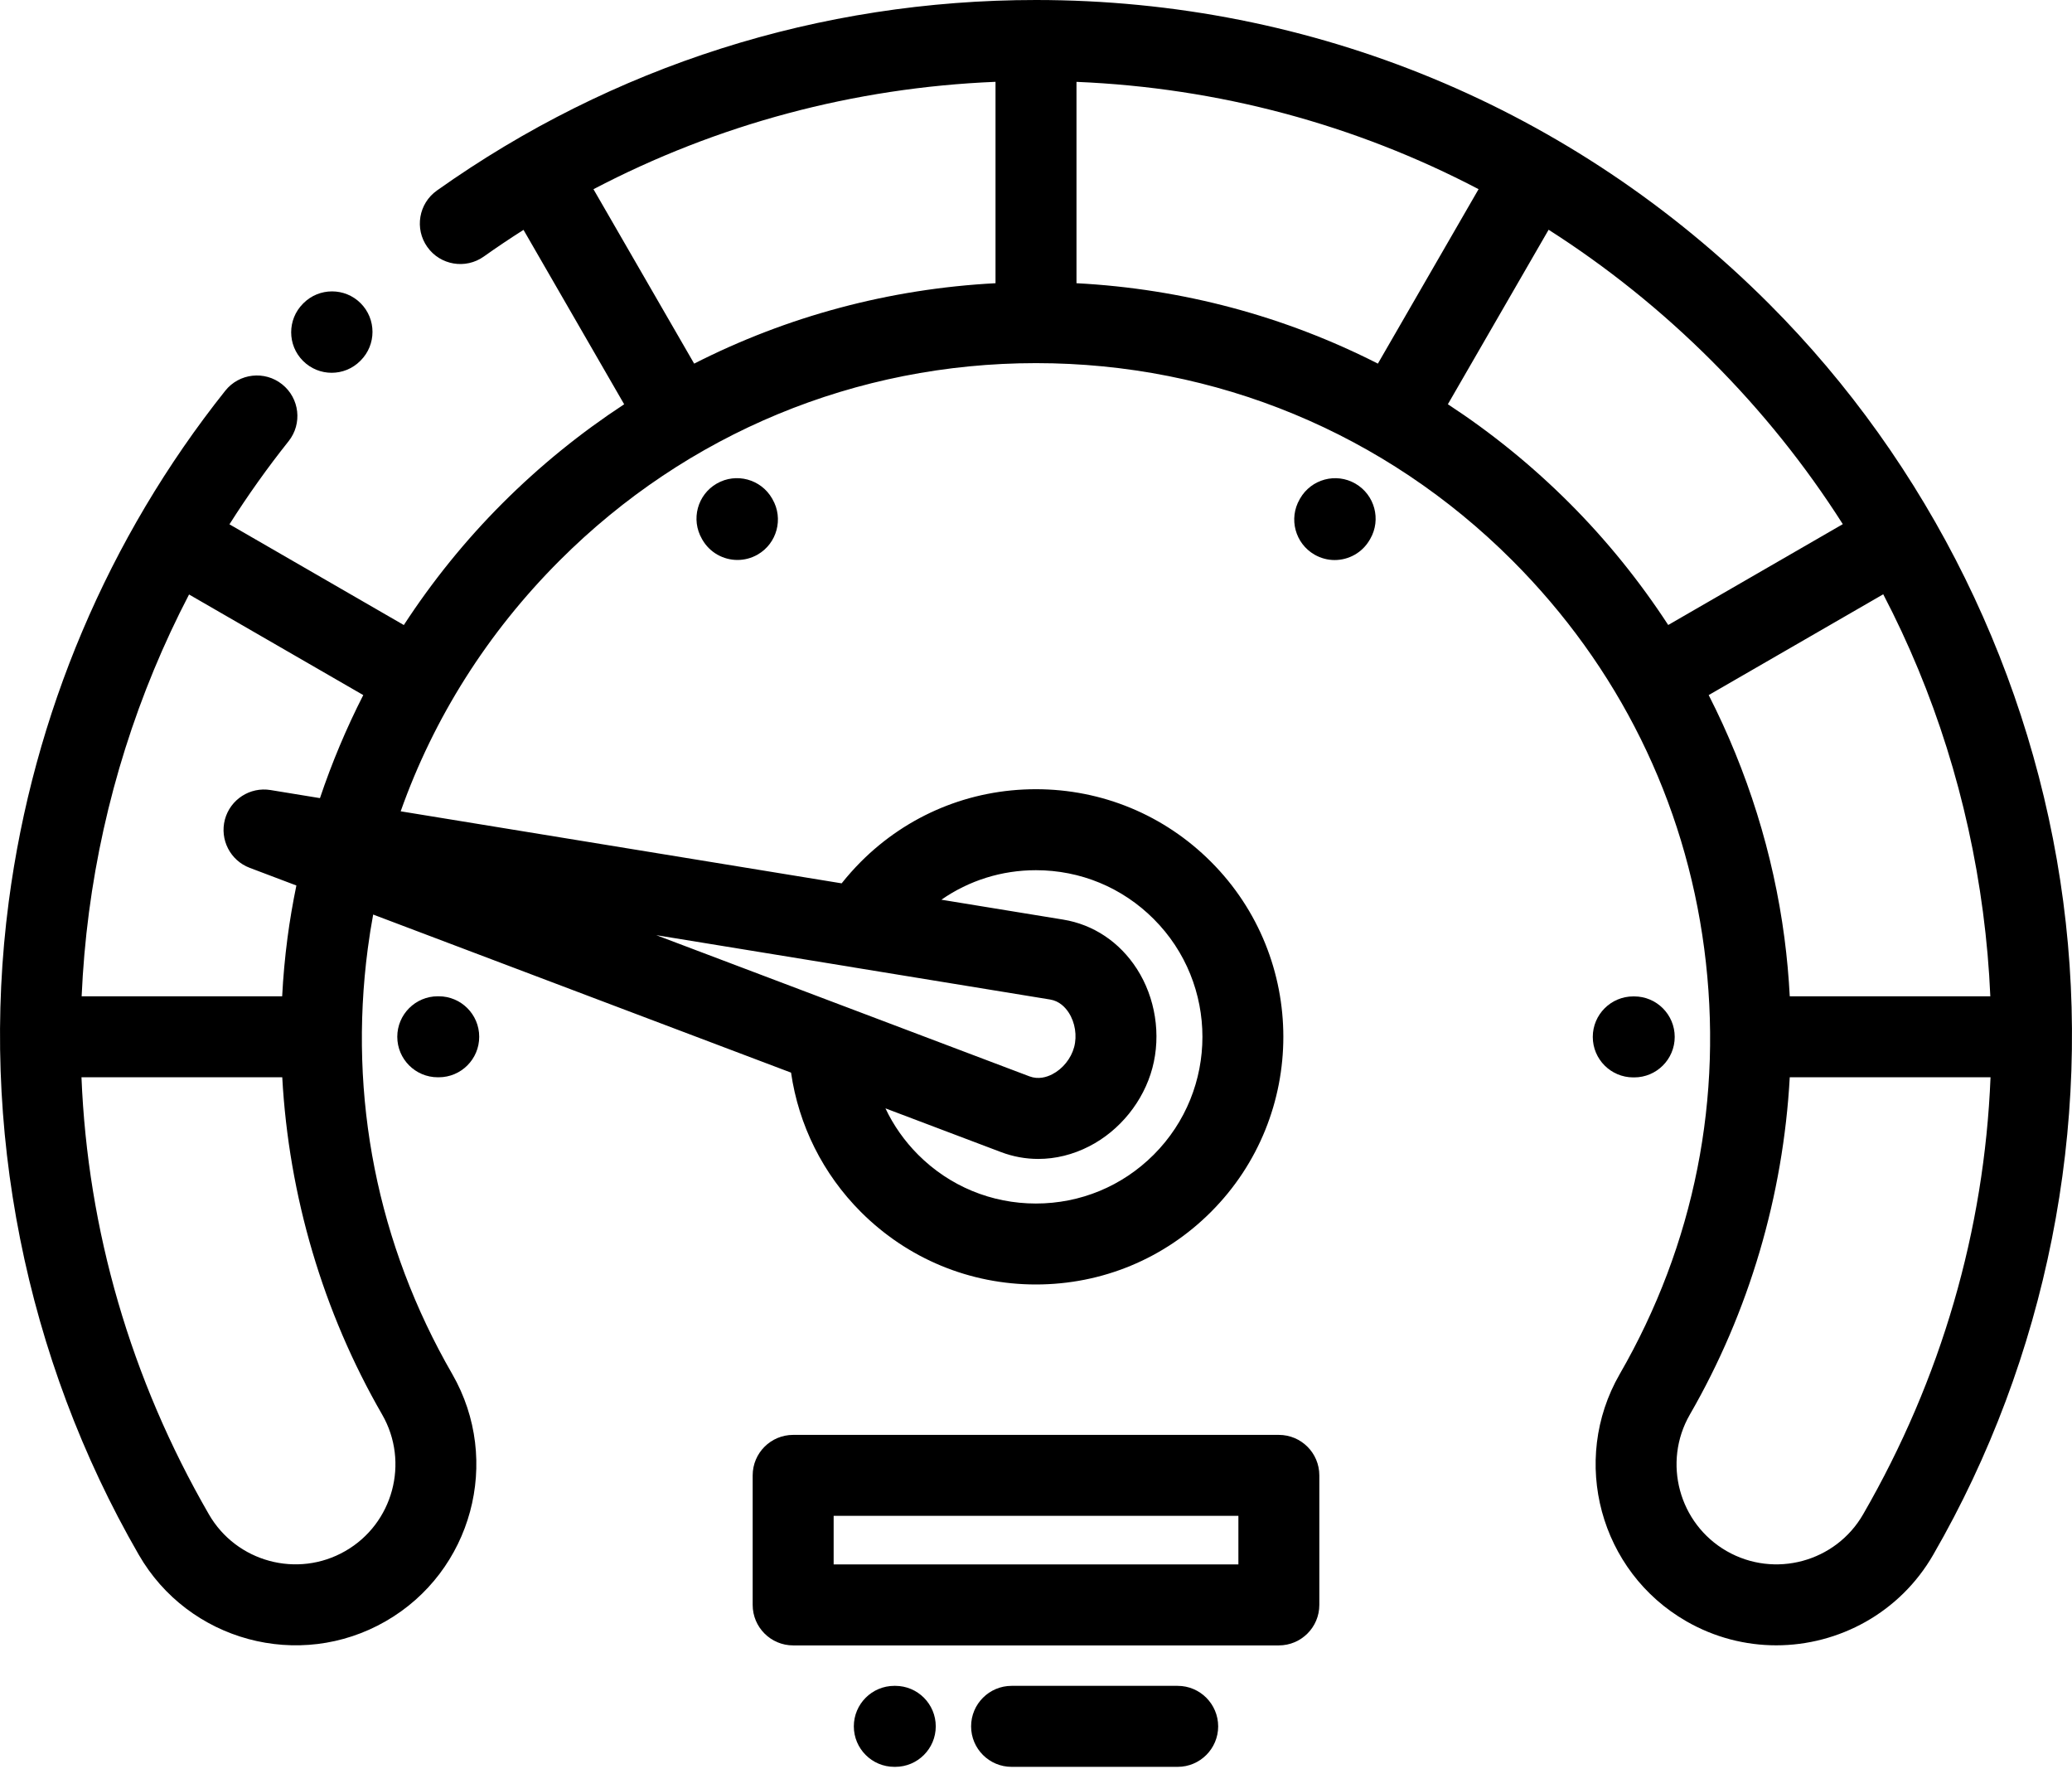
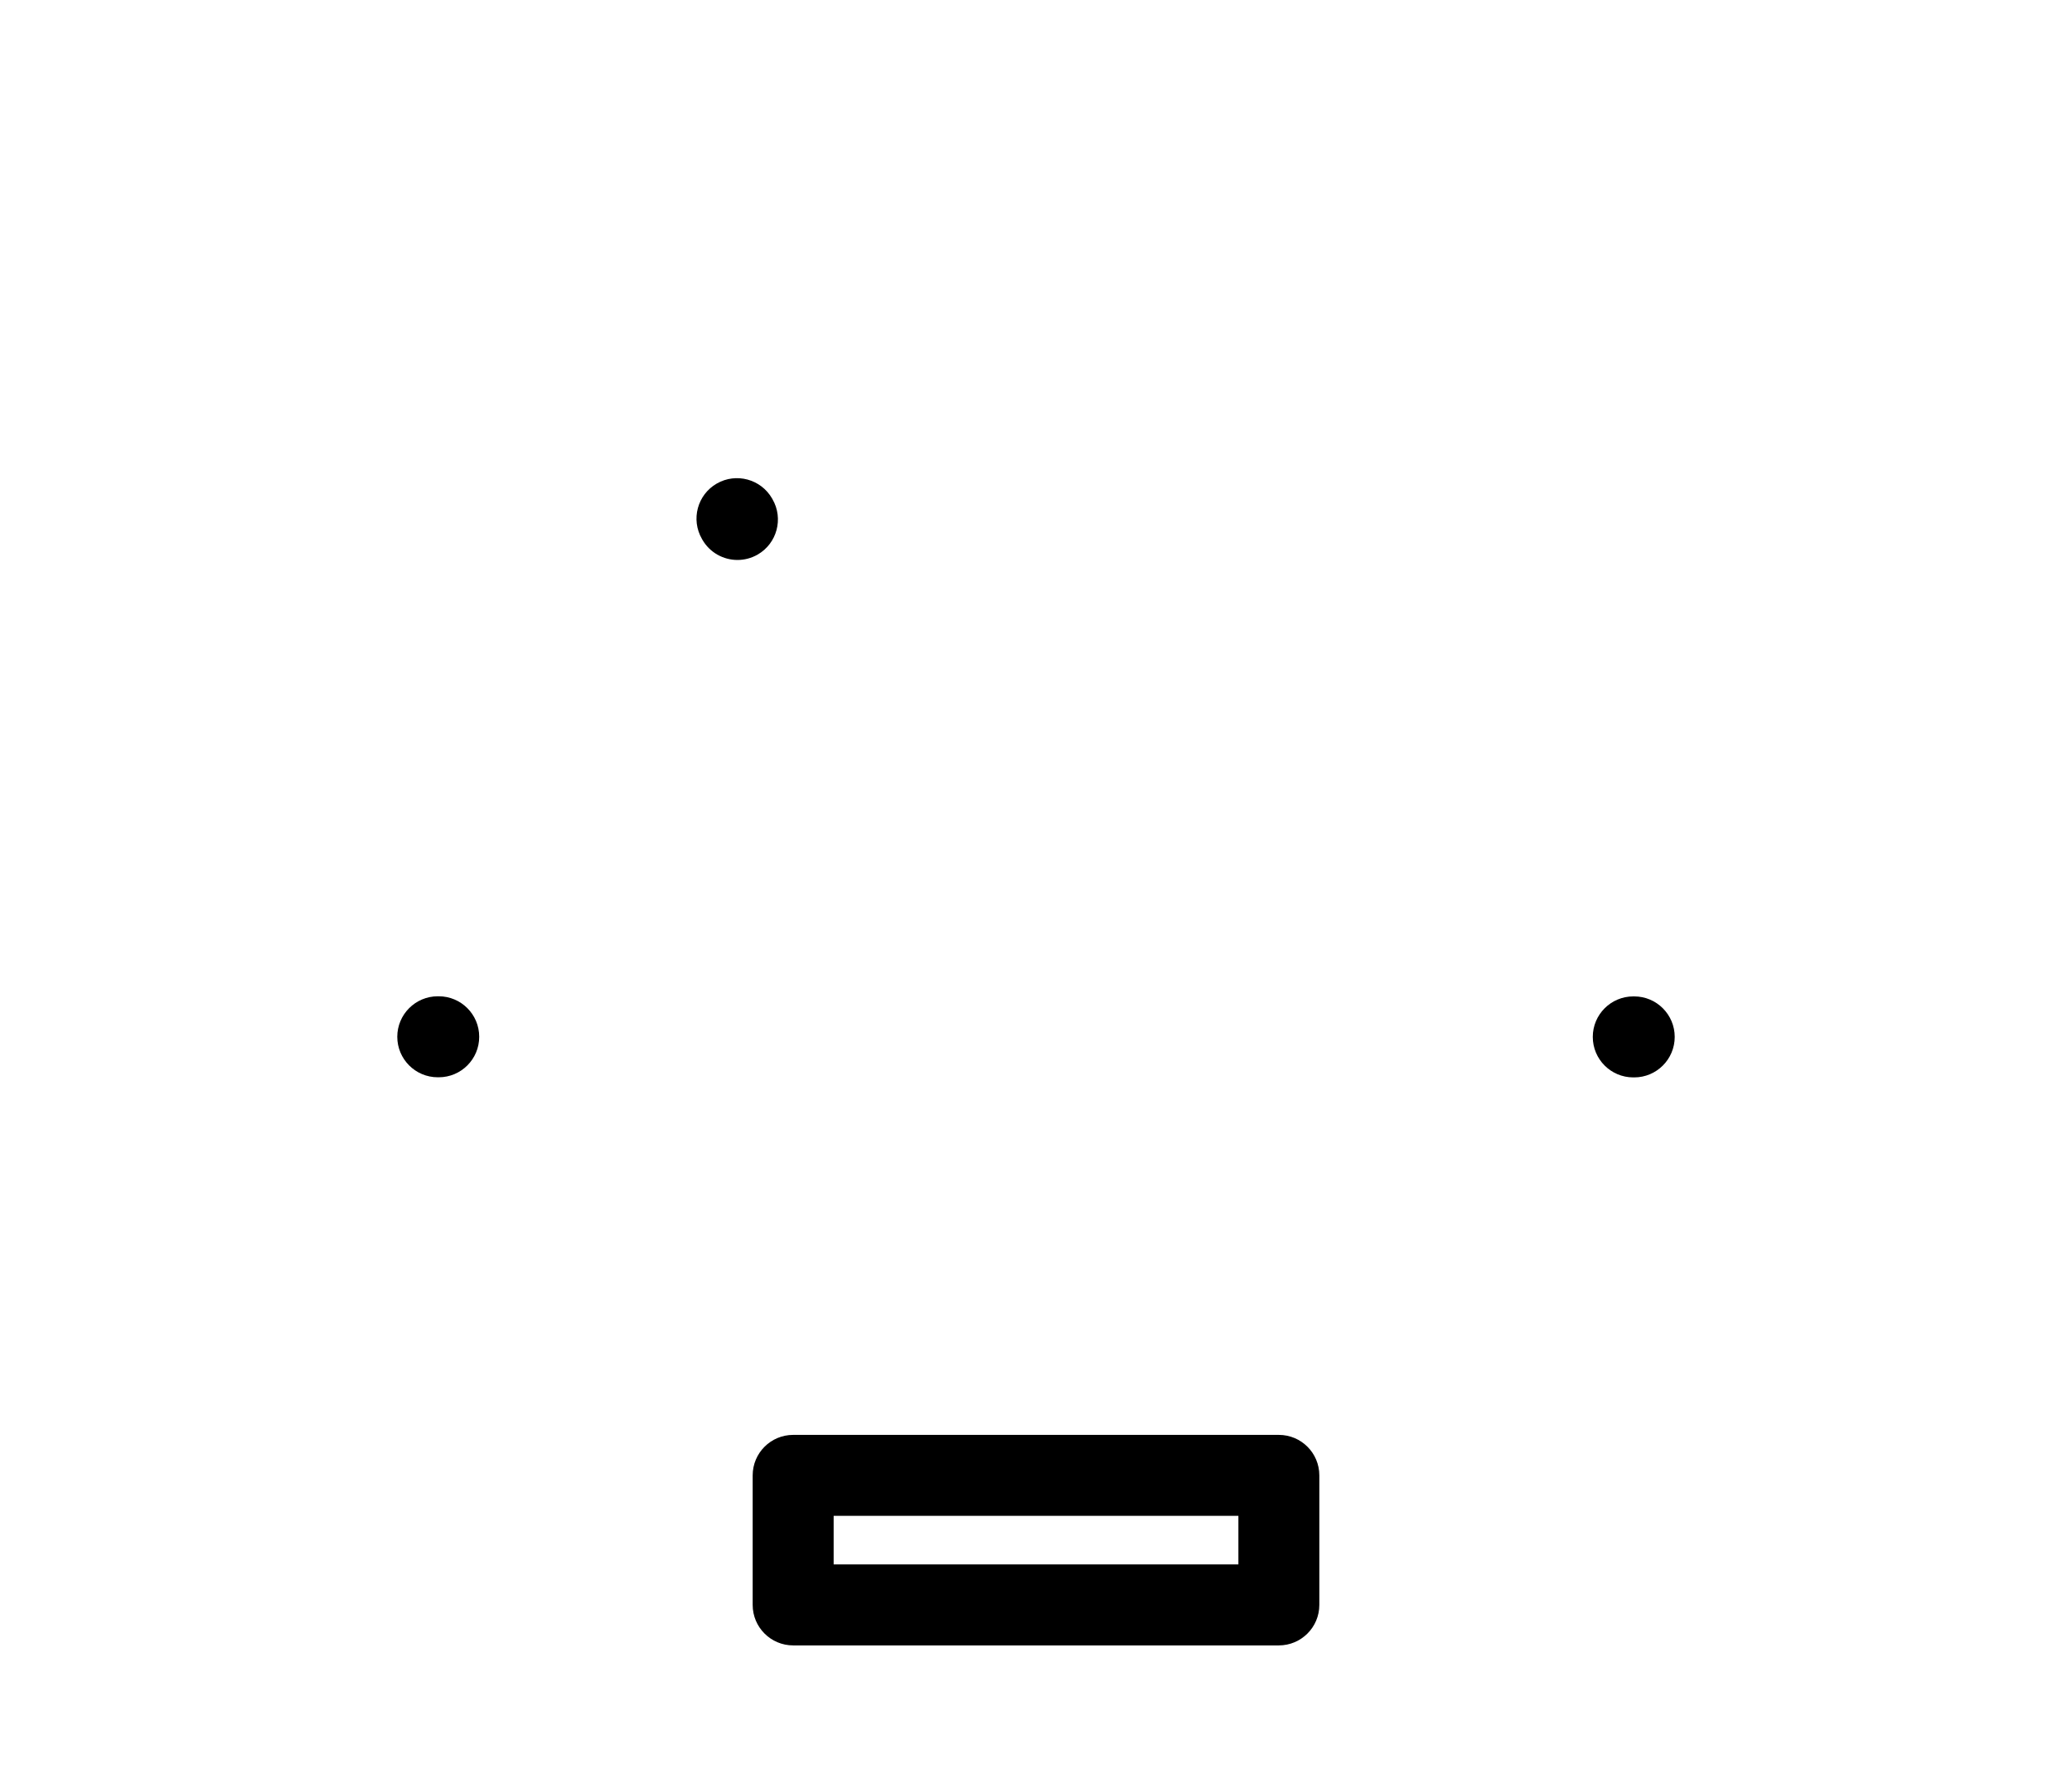
<svg xmlns="http://www.w3.org/2000/svg" xmlns:xlink="http://www.w3.org/1999/xlink" version="1.1" id="Слой_1" x="0px" y="0px" viewBox="0 0 50 42.676" style="enable-background:new 0 0 50 42.676;" xml:space="preserve">
  <g>
    <g>
      <defs>
        <rect id="SVGID_1_" width="50" height="42.676" />
      </defs>
      <clipPath id="SVGID_2_">
        <use xlink:href="#SVGID_1_" style="overflow:visible;" />
      </clipPath>
-       <path style="clip-path:url(#SVGID_2_);" d="M8.003,8.994c0.25,0,0.5-0.095,0.69-0.286l0.01-0.01c0.381-0.381,0.381-1,0-1.382    c-0.381-0.381-1-0.381-1.381,0C7.322,7.318,7.316,7.323,7.315,7.324L7.312,7.326c-0.381,0.382-0.381,1,0,1.381    C7.504,8.899,7.753,8.994,8.003,8.994L8.003,8.994z M8.003,8.994" />
-       <path style="clip-path:url(#SVGID_2_);" d="M49.789,21.755c-0.716-5.441-3.238-10.564-7.102-14.428C37.963,2.602,31.681,0,25,0    c-5.222,0-10.221,1.59-14.457,4.597c-0.44,0.312-0.544,0.922-0.231,1.362c0.312,0.44,0.922,0.543,1.362,0.231    c0.315-0.224,0.635-0.438,0.959-0.644l2.429,4.208c-1.046,0.685-2.031,1.482-2.936,2.387c-0.896,0.896-1.693,1.883-2.381,2.939    L5.537,12.65c0.439-0.692,0.914-1.361,1.427-2.005C7.3,10.223,7.23,9.608,6.808,9.272C6.387,8.936,5.772,9.005,5.436,9.427    c-2.823,3.545-4.63,7.808-5.225,12.327c-0.714,5.42,0.4,11.015,3.135,15.752c1.199,2.087,3.873,2.81,5.96,1.61    c2.087-1.199,2.809-3.873,1.609-5.962c-1.807-3.13-2.512-6.68-2.04-10.267c0.036-0.276,0.08-0.55,0.13-0.822l10.084,3.814    c0.184,1.268,0.768,2.443,1.685,3.361c1.128,1.128,2.629,1.75,4.224,1.75c1.596,0,3.096-0.621,4.224-1.75    c2.329-2.33,2.329-6.12,0-8.449c-1.128-1.128-2.628-1.75-4.224-1.75c-1.596,0-3.096,0.621-4.224,1.75    c-0.164,0.165-0.319,0.339-0.464,0.521L9.669,19.574c0.8-2.258,2.097-4.312,3.838-6.053c3.07-3.07,7.152-4.76,11.493-4.76    c4.342,0,8.424,1.691,11.493,4.76c2.561,2.561,4.163,5.8,4.632,9.366c0.472,3.587-0.233,7.138-2.041,10.269    c-1.199,2.087-0.477,4.761,1.61,5.96c0.684,0.393,1.431,0.58,2.168,0.58c1.513,0,2.985-0.786,3.791-2.188    C49.389,32.77,50.503,27.175,49.789,21.755L49.789,21.755z M24.998,20.995c1.074,0,2.084,0.418,2.843,1.178    c1.567,1.567,1.567,4.118,0,5.686c-0.76,0.76-1.769,1.178-2.843,1.178s-2.084-0.418-2.843-1.178    c-0.328-0.329-0.594-0.707-0.788-1.118l2.786,1.054c0.292,0.111,0.596,0.166,0.902,0.166c0.416,0,0.834-0.102,1.228-0.304    c0.74-0.379,1.31-1.085,1.525-1.888c0.215-0.803,0.074-1.699-0.376-2.397c-0.417-0.645-1.047-1.066-1.775-1.185l-2.94-0.48    C23.382,21.244,24.171,20.995,24.998,20.995L24.998,20.995z M20.597,23.339c0.002,0.001,0.005,0.001,0.007,0.002l4.737,0.774    c0.226,0.037,0.369,0.193,0.449,0.317c0.154,0.238,0.204,0.557,0.13,0.832c-0.074,0.275-0.276,0.526-0.529,0.655    c-0.132,0.068-0.333,0.131-0.548,0.05l-4.489-1.698c-0.001,0-0.002-0.001-0.003-0.001l-4.515-1.708L20.597,23.339z M9.222,34.129    c0.663,1.153,0.264,2.631-0.89,3.293c-1.153,0.663-2.631,0.264-3.294-0.891c-1.885-3.265-2.923-6.852-3.072-10.54h4.845    C6.968,28.843,7.79,31.649,9.222,34.129L9.222,34.129z M6.026,20.938l1.126,0.426c-0.086,0.419-0.159,0.842-0.215,1.268    c-0.061,0.467-0.104,0.936-0.128,1.405H1.97C2,23.363,2.058,22.687,2.147,22.01c0.355-2.694,1.176-5.287,2.415-7.667l4.204,2.427    c-0.409,0.802-0.758,1.633-1.045,2.486l-1.193-0.195c-0.495-0.081-0.971,0.227-1.101,0.711    C5.299,20.257,5.557,20.761,6.026,20.938L6.026,20.938z M25.977,6.833V1.975c3.431,0.142,6.727,1.031,9.703,2.589l-2.43,4.209    C31.008,7.632,28.542,6.968,25.977,6.833L25.977,6.833z M14.321,4.565c2.991-1.567,6.285-2.45,9.702-2.591v4.859    c-2.565,0.135-5.031,0.799-7.272,1.94L14.321,4.565z M34.939,9.753l2.431-4.21c1.408,0.898,2.728,1.956,3.937,3.165    c1.208,1.208,2.265,2.528,3.162,3.938l-4.213,2.433c-0.688-1.055-1.485-2.043-2.381-2.939    C36.97,11.235,35.986,10.438,34.939,9.753L34.939,9.753z M41.233,16.77l4.212-2.432c1.234,2.366,2.049,4.949,2.407,7.672    c0.089,0.677,0.148,1.353,0.177,2.028h-4.84c-0.024-0.469-0.067-0.938-0.128-1.405C42.793,20.589,42.167,18.603,41.233,16.77    L41.233,16.77z M44.961,36.533c-0.663,1.154-2.14,1.552-3.294,0.89c-1.153-0.663-1.552-2.14-0.89-3.292    c1.433-2.482,2.255-5.288,2.412-8.14h4.845C47.885,29.68,46.847,33.266,44.961,36.533L44.961,36.533z M44.961,36.533" />
    </g>
    <path d="M30.86,34.619H19.14c-0.539,0-0.977,0.437-0.977,0.977v3.125c0,0.539,0.437,0.977,0.977,0.977h11.72   c0.539,0,0.977-0.437,0.977-0.977v-3.125C31.837,35.056,31.4,34.619,30.86,34.619L30.86,34.619z M29.884,37.744h-9.767v-1.172   h9.767V37.744z M29.884,37.744" />
    <path d="M10.564,24.037c-0.539,0-0.977,0.438-0.977,0.977c0,0.539,0.437,0.977,0.977,0.977h0.023c0.54,0,0.977-0.437,0.977-0.977   c0-0.539-0.437-0.977-0.977-0.977H10.564z M10.564,24.037" />
-     <path d="M17.296,11.667c-0.467,0.269-0.628,0.866-0.358,1.334l0.011,0.02c0.181,0.314,0.51,0.489,0.847,0.489   c0.166,0,0.333-0.042,0.487-0.13c0.467-0.269,0.628-0.867,0.359-1.334l-0.011-0.02C18.361,11.558,17.763,11.398,17.296,11.667   L17.296,11.667z M17.296,11.667" />
-     <path d="M32.707,11.668c-0.468-0.27-1.064-0.109-1.334,0.359l-0.011,0.02c-0.269,0.467-0.109,1.064,0.358,1.334   c0.154,0.088,0.321,0.131,0.486,0.131c0.338,0,0.666-0.175,0.847-0.489l0.012-0.02C33.335,12.535,33.174,11.938,32.707,11.668   L32.707,11.668z M32.707,11.668" />
+     <path d="M17.296,11.667c-0.467,0.269-0.628,0.866-0.358,1.334l0.011,0.02c0.181,0.314,0.51,0.489,0.847,0.489   c0.166,0,0.333-0.042,0.487-0.13c0.467-0.269,0.628-0.867,0.359-1.334l-0.011-0.02C18.361,11.558,17.763,11.398,17.296,11.667   L17.296,11.667M17.296,11.667" />
    <path d="M39.413,25.994h0.023c0.539,0,0.977-0.437,0.977-0.977c0-0.539-0.438-0.977-0.977-0.977h-0.023   c-0.539,0-0.977,0.438-0.977,0.977C38.436,25.557,38.873,25.994,39.413,25.994L39.413,25.994z M39.413,25.994" />
-     <path d="M28.419,40.674h-4.008c-0.539,0-0.977,0.438-0.977,0.977c0,0.539,0.437,0.977,0.977,0.977h4.008   c0.539,0,0.977-0.438,0.977-0.977C29.395,41.112,28.958,40.674,28.419,40.674L28.419,40.674z M28.419,40.674" />
-     <path d="M21.604,40.674h-0.023c-0.539,0-0.977,0.438-0.977,0.977c0,0.539,0.438,0.977,0.977,0.977h0.023   c0.539,0,0.977-0.437,0.977-0.977C22.581,41.111,22.144,40.674,21.604,40.674L21.604,40.674z M21.604,40.674" />
  </g>
</svg>